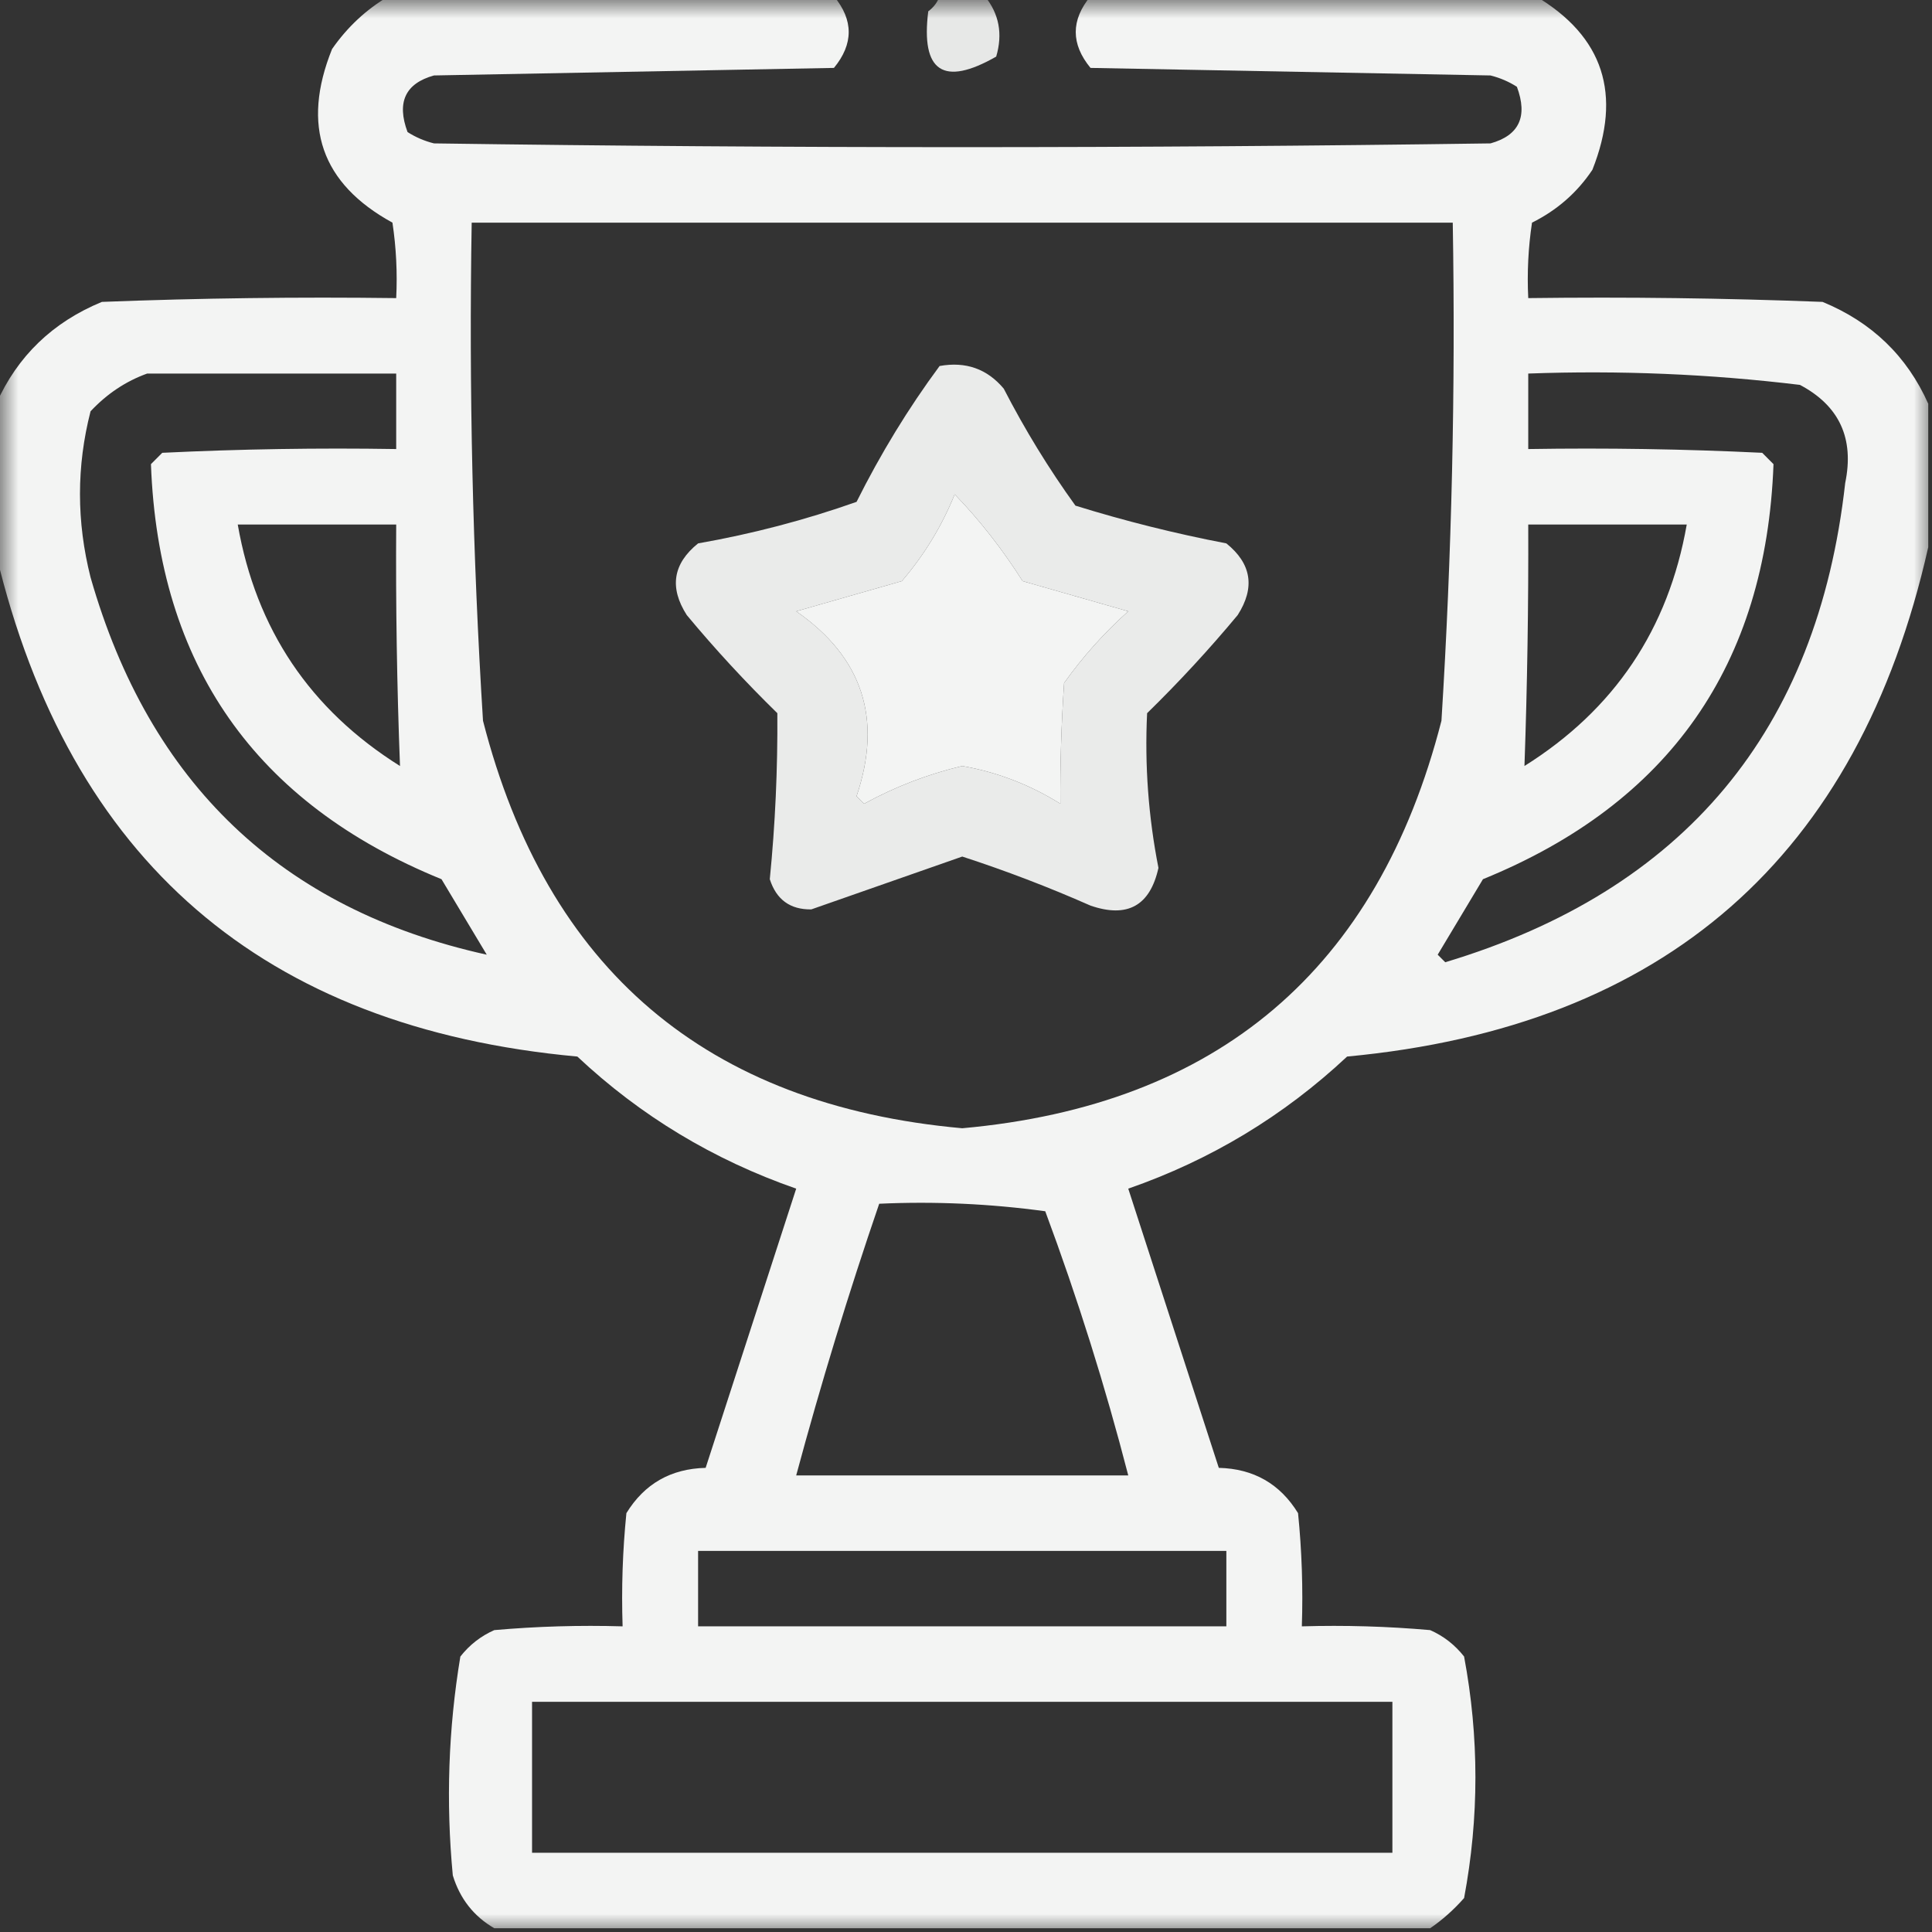
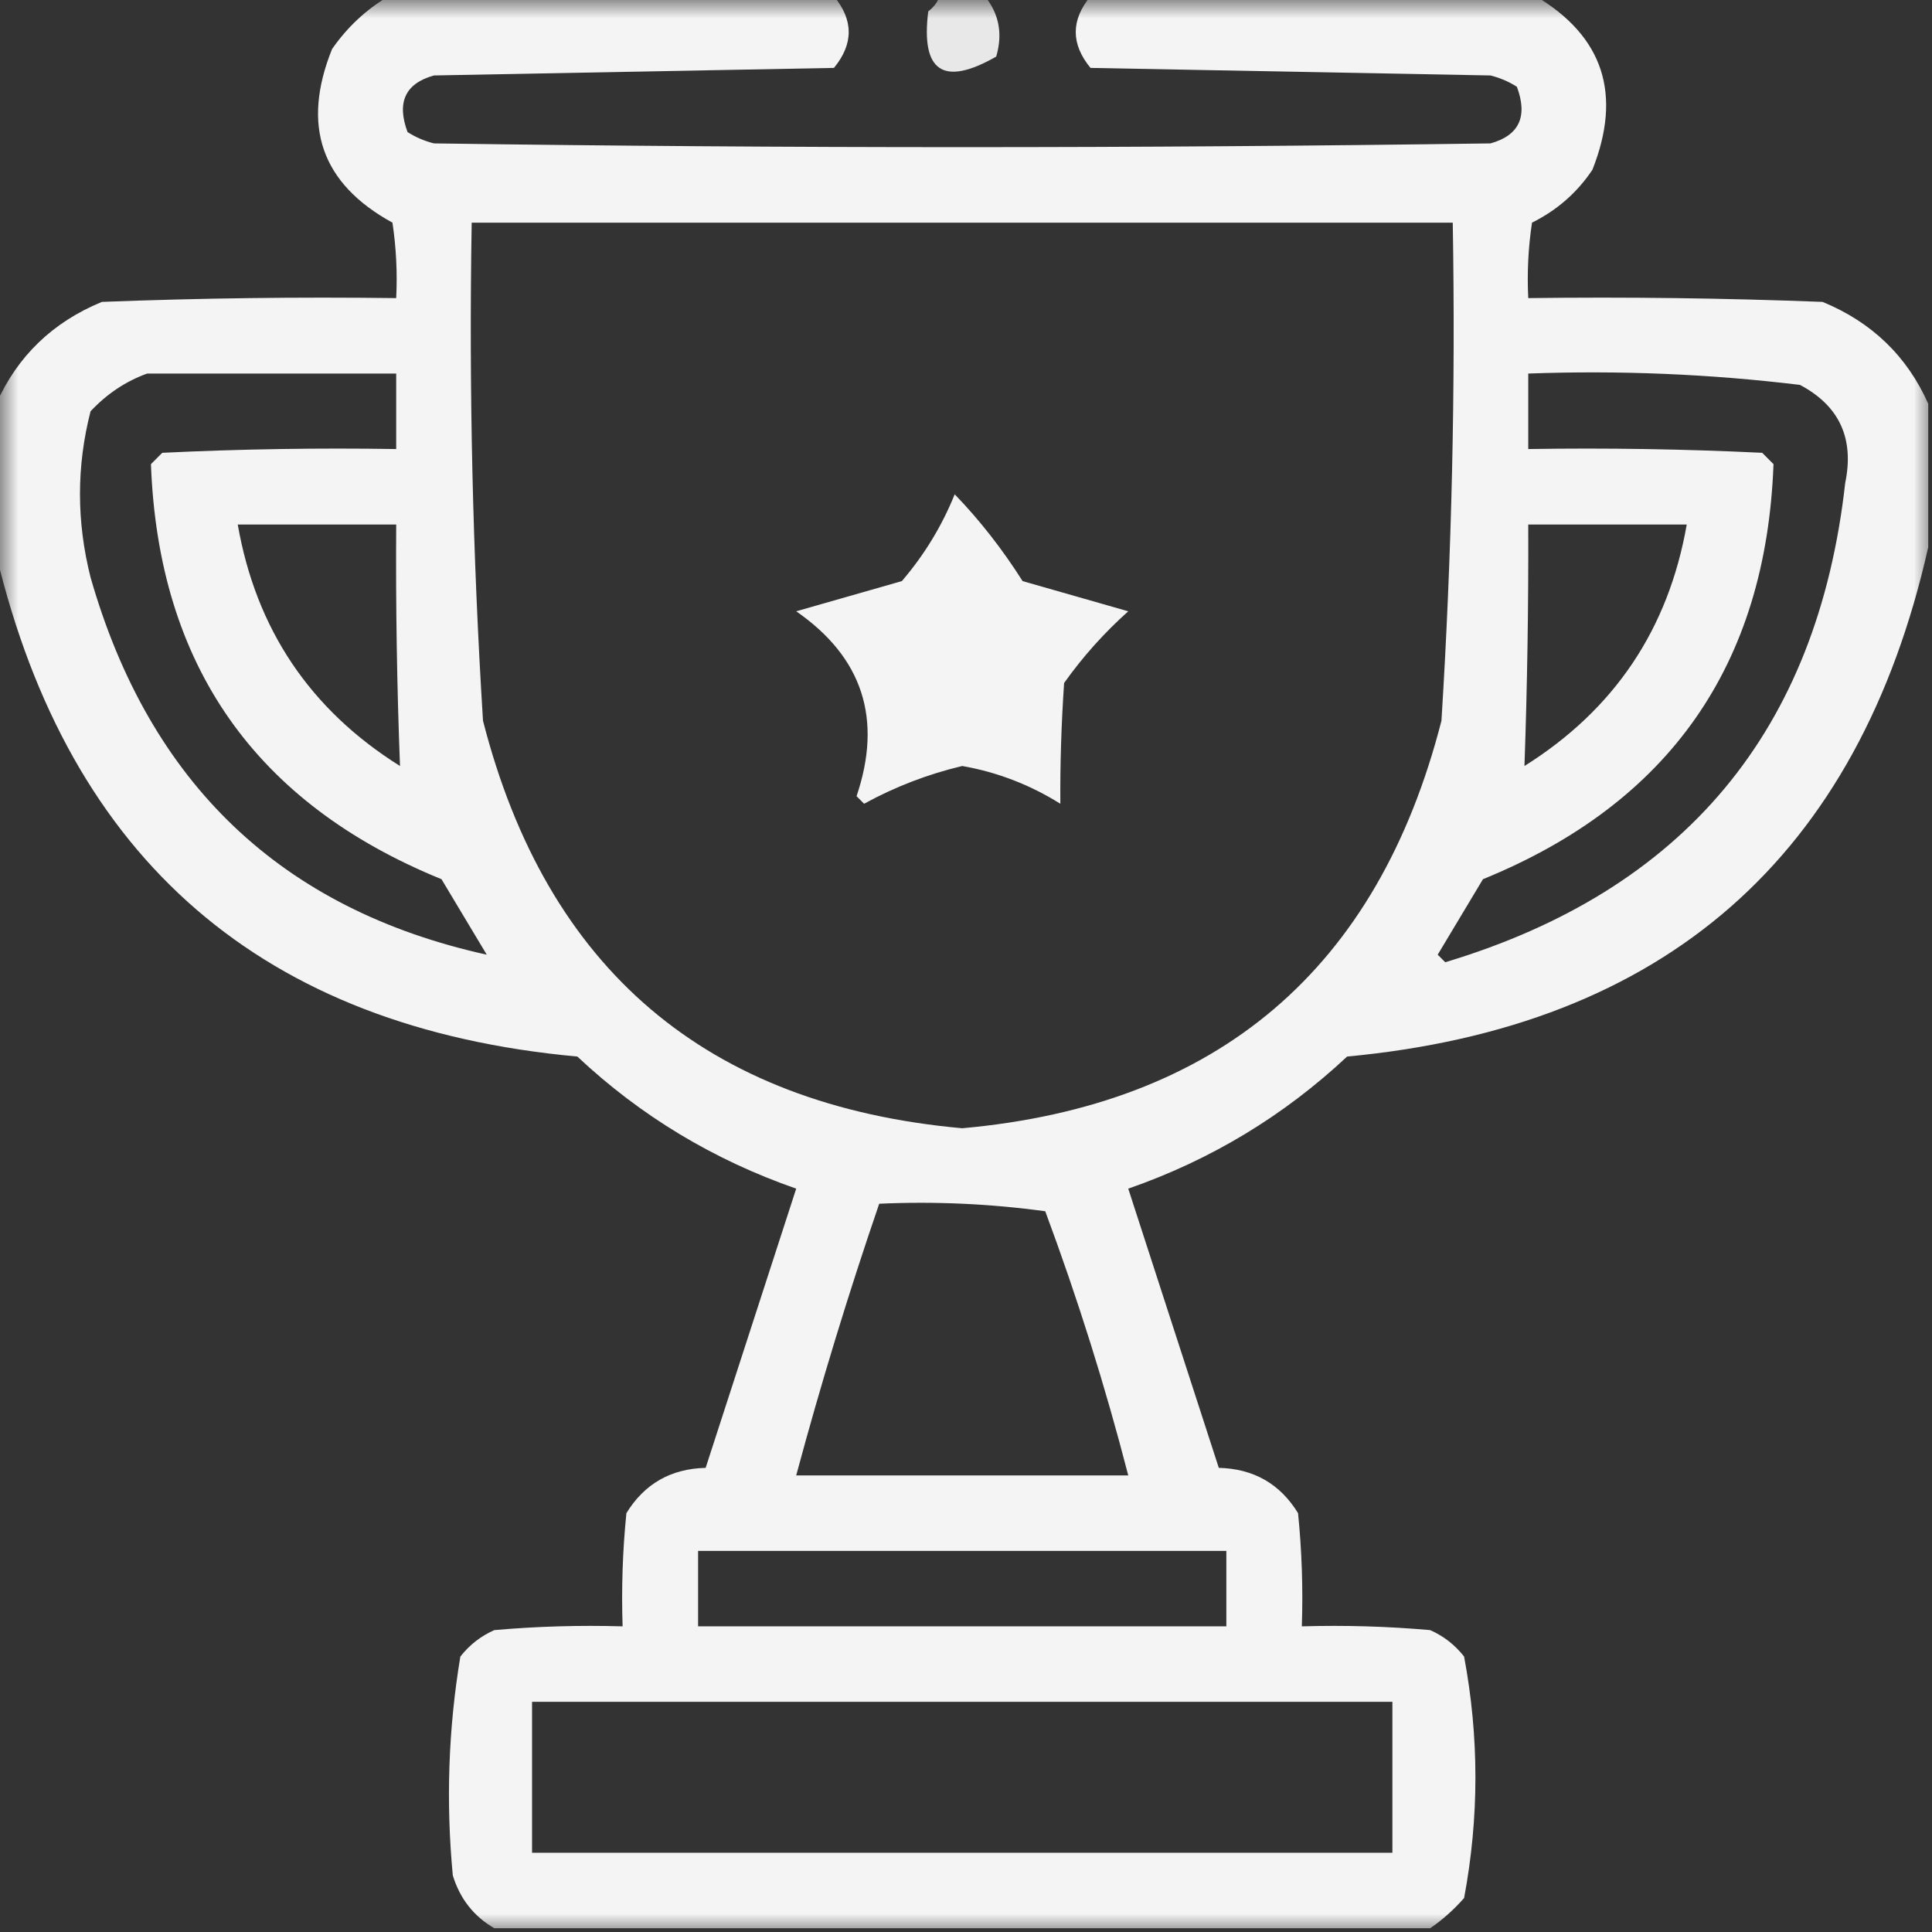
<svg xmlns="http://www.w3.org/2000/svg" xmlns:xlink="http://www.w3.org/1999/xlink" width="54px" height="54px" viewBox="0 0 54 54" version="1.1">
  <rect x="0" y="0" width="54" height="54" fill="#333333" stroke="none" />
  <defs>
    <filter id="alpha" filterUnits="objectBoundingBox" x="0%" y="0%" width="100%" height="100%">
      <feColorMatrix type="matrix" in="SourceGraphic" values="0 0 0 0 1 0 0 0 0 1 0 0 0 0 1 0 0 0 1 0" />
    </filter>
    <mask id="mask0">
      <g filter="url(#alpha)">
        <rect x="0" y="0" width="54" height="54" style="fill:rgb(0%,0%,0%);fill-opacity:0.945;stroke:none;" />
      </g>
    </mask>
    <clipPath id="clip1">
      <rect x="0" y="0" width="54" height="54" />
    </clipPath>
    <g id="surface5" clip-path="url(#clip1)">
      <path style=" stroke:none;fill-rule:evenodd;fill:rgb(99.608%,100%,99.608%);fill-opacity:1;" d="M 10.863 -0.105 C 15.012 -0.105 19.16 -0.105 23.309 -0.105 C 23.859 0.562 23.859 1.23 23.309 1.898 C 19.582 1.969 15.855 2.039 12.129 2.109 C 11.328 2.332 11.082 2.859 11.391 3.691 C 11.617 3.836 11.863 3.941 12.129 4.008 C 21.973 4.148 31.816 4.148 41.66 4.008 C 42.461 3.785 42.707 3.258 42.398 2.426 C 42.172 2.281 41.926 2.176 41.66 2.109 C 37.934 2.039 34.207 1.969 30.48 1.898 C 29.93 1.23 29.93 0.562 30.48 -0.105 C 34.629 -0.105 38.777 -0.105 42.926 -0.105 C 44.816 1.02 45.344 2.637 44.508 4.746 C 44.082 5.383 43.52 5.875 42.82 6.223 C 42.715 6.922 42.68 7.625 42.715 8.332 C 45.457 8.297 48.199 8.332 50.941 8.438 C 52.316 9.004 53.301 9.953 53.895 11.285 C 53.895 12.621 53.895 13.957 53.895 15.293 C 51.945 23.953 46.531 28.699 37.652 29.531 C 35.879 31.191 33.84 32.422 31.535 33.223 C 32.379 35.824 33.223 38.426 34.066 41.027 C 35.039 41.051 35.777 41.473 36.281 42.293 C 36.387 43.344 36.422 44.398 36.387 45.457 C 37.586 45.422 38.781 45.457 39.973 45.562 C 40.348 45.727 40.664 45.973 40.922 46.301 C 41.344 48.551 41.344 50.801 40.922 53.051 C 40.629 53.383 40.312 53.664 39.973 53.895 C 31.254 53.895 22.535 53.895 13.816 53.895 C 13.242 53.562 12.855 53.07 12.656 52.418 C 12.461 50.363 12.531 48.324 12.867 46.301 C 13.125 45.973 13.441 45.727 13.816 45.562 C 15.008 45.457 16.203 45.422 17.402 45.457 C 17.367 44.398 17.402 43.344 17.508 42.293 C 18.012 41.473 18.75 41.051 19.723 41.027 C 20.566 38.426 21.41 35.824 22.254 33.223 C 19.941 32.418 17.902 31.188 16.137 29.531 C 7.352 28.727 1.938 24.051 -0.105 15.504 C -0.105 14.098 -0.105 12.691 -0.105 11.285 C 0.488 9.953 1.473 9.004 2.848 8.438 C 5.59 8.332 8.332 8.297 11.074 8.332 C 11.109 7.625 11.074 6.922 10.969 6.223 C 8.98 5.133 8.418 3.516 9.281 1.371 C 9.707 0.758 10.234 0.266 10.863 -0.105 Z M 13.184 6.223 C 22.324 6.223 31.465 6.223 40.605 6.223 C 40.684 10.867 40.578 15.508 40.289 20.145 C 38.508 27.094 34.043 30.891 26.895 31.535 C 19.746 30.891 15.281 27.094 13.5 20.145 C 13.211 15.508 13.105 10.867 13.184 6.223 Z M 4.113 10.441 C 6.434 10.441 8.754 10.441 11.074 10.441 C 11.074 11.145 11.074 11.848 11.074 12.551 C 8.895 12.516 6.715 12.551 4.535 12.656 C 4.43 12.762 4.324 12.867 4.219 12.973 C 4.426 18.586 7.133 22.453 12.34 24.574 C 12.762 25.277 13.184 25.98 13.605 26.684 C 7.871 25.418 4.18 21.902 2.531 16.137 C 2.137 14.578 2.137 13.031 2.531 11.496 C 2.988 11.008 3.516 10.656 4.113 10.441 Z M 42.715 10.441 C 45.262 10.348 47.793 10.453 50.309 10.758 C 51.41 11.34 51.832 12.254 51.574 13.5 C 50.801 20.422 47.074 24.887 40.395 26.895 C 40.324 26.824 40.254 26.754 40.184 26.684 C 40.605 25.98 41.027 25.277 41.449 24.574 C 46.656 22.453 49.363 18.586 49.57 12.973 C 49.465 12.867 49.359 12.762 49.254 12.656 C 47.074 12.551 44.895 12.516 42.715 12.551 C 42.715 11.848 42.715 11.145 42.715 10.441 Z M 26.684 13.816 C 27.383 14.539 28.016 15.348 28.582 16.242 C 29.57 16.523 30.555 16.805 31.535 17.086 C 30.859 17.691 30.262 18.359 29.742 19.09 C 29.664 20.25 29.629 21.375 29.637 22.465 C 28.789 21.934 27.875 21.582 26.895 21.41 C 25.938 21.637 25.023 21.988 24.152 22.465 C 24.082 22.395 24.012 22.324 23.941 22.254 C 24.672 20.094 24.109 18.371 22.254 17.086 C 23.234 16.805 24.219 16.523 25.207 16.242 C 25.836 15.508 26.328 14.699 26.684 13.816 Z M 6.645 14.66 C 8.121 14.66 9.598 14.66 11.074 14.66 C 11.059 16.918 11.094 19.168 11.18 21.41 C 8.668 19.836 7.156 17.586 6.645 14.66 Z M 42.715 14.66 C 44.191 14.66 45.668 14.66 47.145 14.66 C 46.633 17.586 45.121 19.836 42.609 21.41 C 42.688 19.168 42.723 16.918 42.715 14.66 Z M 24.574 33.645 C 26.129 33.574 27.676 33.645 29.215 33.855 C 30.117 36.281 30.891 38.742 31.535 41.238 C 28.441 41.238 25.348 41.238 22.254 41.238 C 22.941 38.684 23.715 36.152 24.574 33.645 Z M 19.512 43.348 C 24.434 43.348 29.355 43.348 34.277 43.348 C 34.277 44.051 34.277 44.754 34.277 45.457 C 29.355 45.457 24.434 45.457 19.512 45.457 C 19.512 44.754 19.512 44.051 19.512 43.348 Z M 14.871 47.566 C 22.887 47.566 30.902 47.566 38.918 47.566 C 38.918 48.973 38.918 50.379 38.918 51.785 C 30.902 51.785 22.887 51.785 14.871 51.785 C 14.871 50.379 14.871 48.973 14.871 47.566 Z M 14.871 47.566 " />
    </g>
    <mask id="mask1">
      <g filter="url(#alpha)">
        <rect x="0" y="0" width="54" height="54" style="fill:rgb(0%,0%,0%);fill-opacity:0.886;stroke:none;" />
      </g>
    </mask>
    <clipPath id="clip2">
      <rect x="0" y="0" width="54" height="54" />
    </clipPath>
    <g id="surface8" clip-path="url(#clip2)">
      <path style=" stroke:none;fill-rule:evenodd;fill:rgb(99.608%,100%,99.608%);fill-opacity:1;" d="M 26.262 -0.105 C 26.684 -0.105 27.105 -0.105 27.527 -0.105 C 27.926 0.387 28.031 0.949 27.844 1.582 C 26.367 2.426 25.734 2.004 25.945 0.316 C 26.098 0.203 26.203 0.062 26.262 -0.105 Z M 26.262 -0.105 " />
    </g>
    <mask id="mask2">
      <g filter="url(#alpha)">
-         <rect x="0" y="0" width="54" height="54" style="fill:rgb(0%,0%,0%);fill-opacity:0.902;stroke:none;" />
-       </g>
+         </g>
    </mask>
    <clipPath id="clip3">
      <rect x="0" y="0" width="54" height="54" />
    </clipPath>
    <g id="surface11" clip-path="url(#clip3)">
-       <path style=" stroke:none;fill-rule:evenodd;fill:rgb(99.608%,100%,99.608%);fill-opacity:1;" d="M 26.262 10.23 C 26.992 10.098 27.59 10.309 28.055 10.863 C 28.645 12.008 29.312 13.098 30.059 14.133 C 31.441 14.562 32.848 14.914 34.277 15.188 C 34.98 15.754 35.086 16.422 34.594 17.191 C 33.801 18.145 32.957 19.059 32.062 19.934 C 31.992 21.387 32.098 22.828 32.379 24.258 C 32.145 25.316 31.512 25.668 30.48 25.312 C 29.305 24.793 28.109 24.336 26.895 23.941 C 25.488 24.434 24.082 24.926 22.676 25.418 C 22.086 25.426 21.699 25.145 21.516 24.574 C 21.668 23.039 21.738 21.492 21.727 19.934 C 20.832 19.059 19.988 18.145 19.195 17.191 C 18.703 16.422 18.809 15.754 19.512 15.188 C 21.027 14.922 22.504 14.535 23.941 14.027 C 24.613 12.684 25.383 11.418 26.262 10.23 Z M 26.684 13.816 C 26.328 14.699 25.836 15.508 25.207 16.242 C 24.219 16.523 23.234 16.805 22.254 17.086 C 24.109 18.371 24.672 20.094 23.941 22.254 C 24.012 22.324 24.082 22.395 24.152 22.465 C 25.023 21.988 25.938 21.637 26.895 21.41 C 27.875 21.582 28.789 21.934 29.637 22.465 C 29.629 21.375 29.664 20.25 29.742 19.09 C 30.262 18.359 30.859 17.691 31.535 17.086 C 30.555 16.805 29.57 16.523 28.582 16.242 C 28.016 15.348 27.383 14.539 26.684 13.816 Z M 26.684 13.816 " />
+       <path style=" stroke:none;fill-rule:evenodd;fill:rgb(99.608%,100%,99.608%);fill-opacity:1;" d="M 26.262 10.23 C 26.992 10.098 27.59 10.309 28.055 10.863 C 28.645 12.008 29.312 13.098 30.059 14.133 C 31.441 14.562 32.848 14.914 34.277 15.188 C 34.98 15.754 35.086 16.422 34.594 17.191 C 33.801 18.145 32.957 19.059 32.062 19.934 C 31.992 21.387 32.098 22.828 32.379 24.258 C 32.145 25.316 31.512 25.668 30.48 25.312 C 29.305 24.793 28.109 24.336 26.895 23.941 C 25.488 24.434 24.082 24.926 22.676 25.418 C 22.086 25.426 21.699 25.145 21.516 24.574 C 21.668 23.039 21.738 21.492 21.727 19.934 C 20.832 19.059 19.988 18.145 19.195 17.191 C 18.703 16.422 18.809 15.754 19.512 15.188 C 21.027 14.922 22.504 14.535 23.941 14.027 C 24.613 12.684 25.383 11.418 26.262 10.23 Z C 26.328 14.699 25.836 15.508 25.207 16.242 C 24.219 16.523 23.234 16.805 22.254 17.086 C 24.109 18.371 24.672 20.094 23.941 22.254 C 24.012 22.324 24.082 22.395 24.152 22.465 C 25.023 21.988 25.938 21.637 26.895 21.41 C 27.875 21.582 28.789 21.934 29.637 22.465 C 29.629 21.375 29.664 20.25 29.742 19.09 C 30.262 18.359 30.859 17.691 31.535 17.086 C 30.555 16.805 29.57 16.523 28.582 16.242 C 28.016 15.348 27.383 14.539 26.684 13.816 Z M 26.684 13.816 " />
    </g>
  </defs>
  <g id="surface1">
    <use xlink:href="#surface5" mask="url(#mask0)" />
    <use xlink:href="#surface8" mask="url(#mask1)" />
    <use xlink:href="#surface11" mask="url(#mask2)" />
  </g>
</svg>